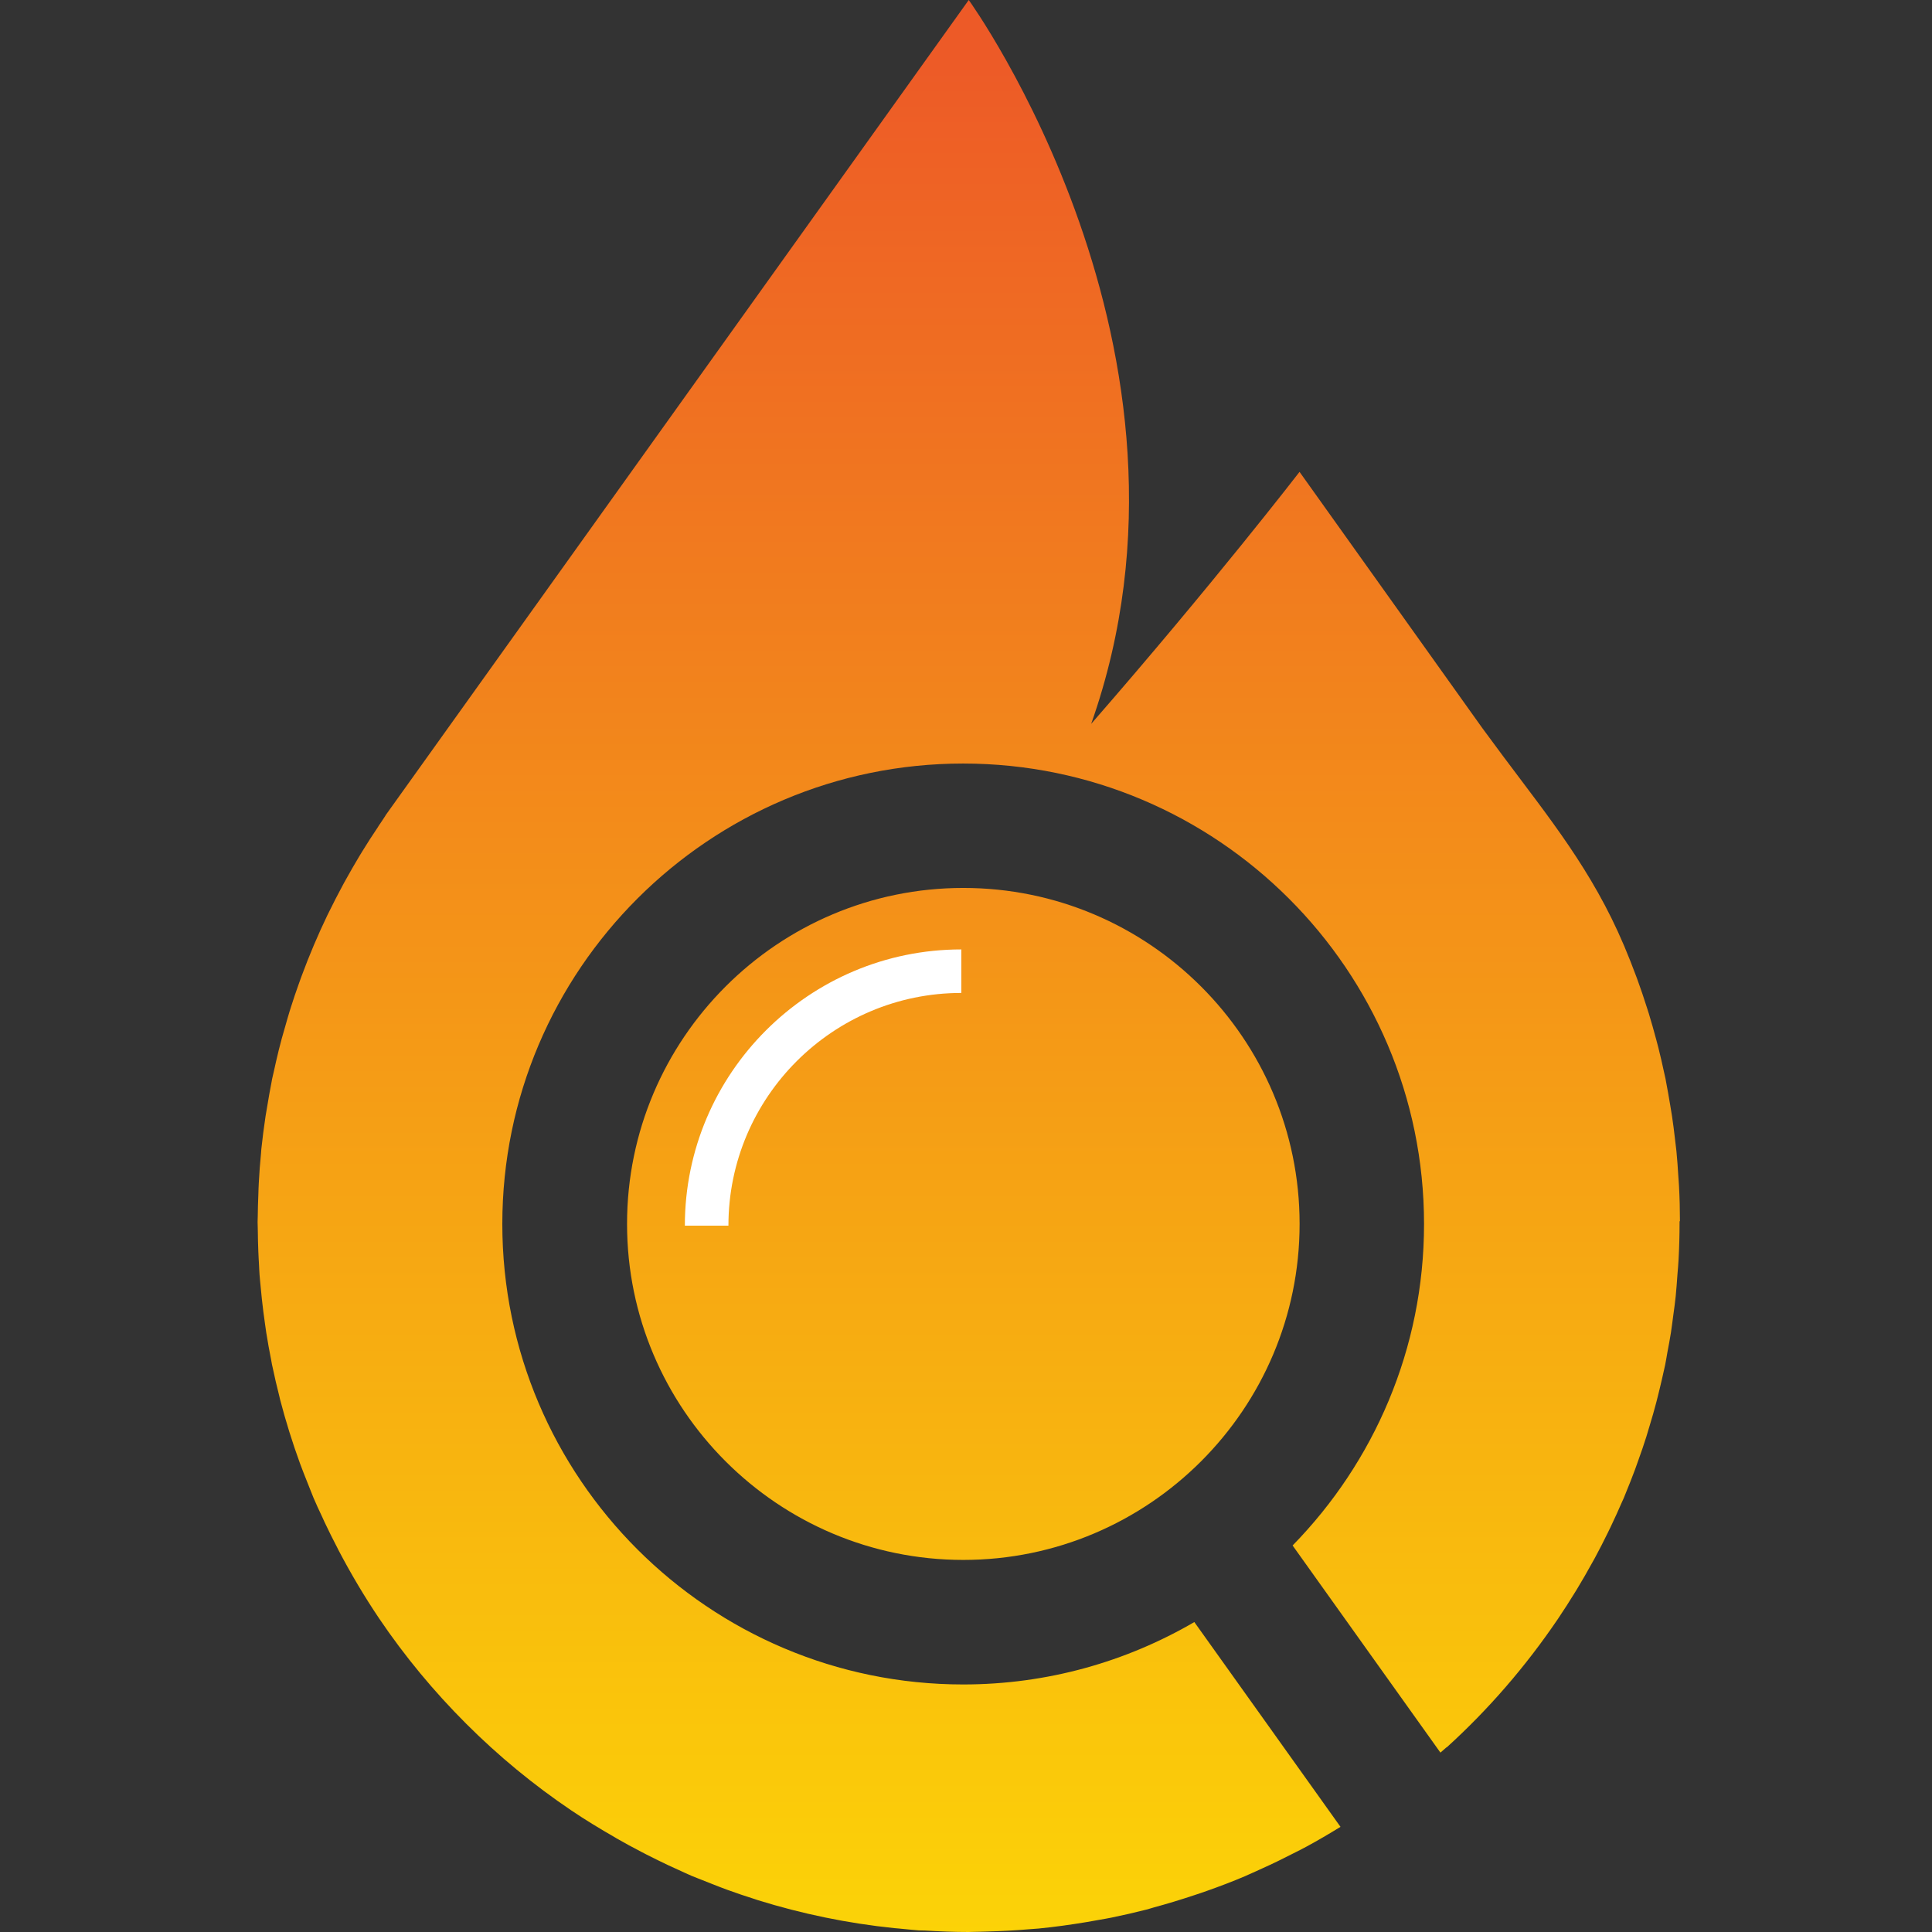
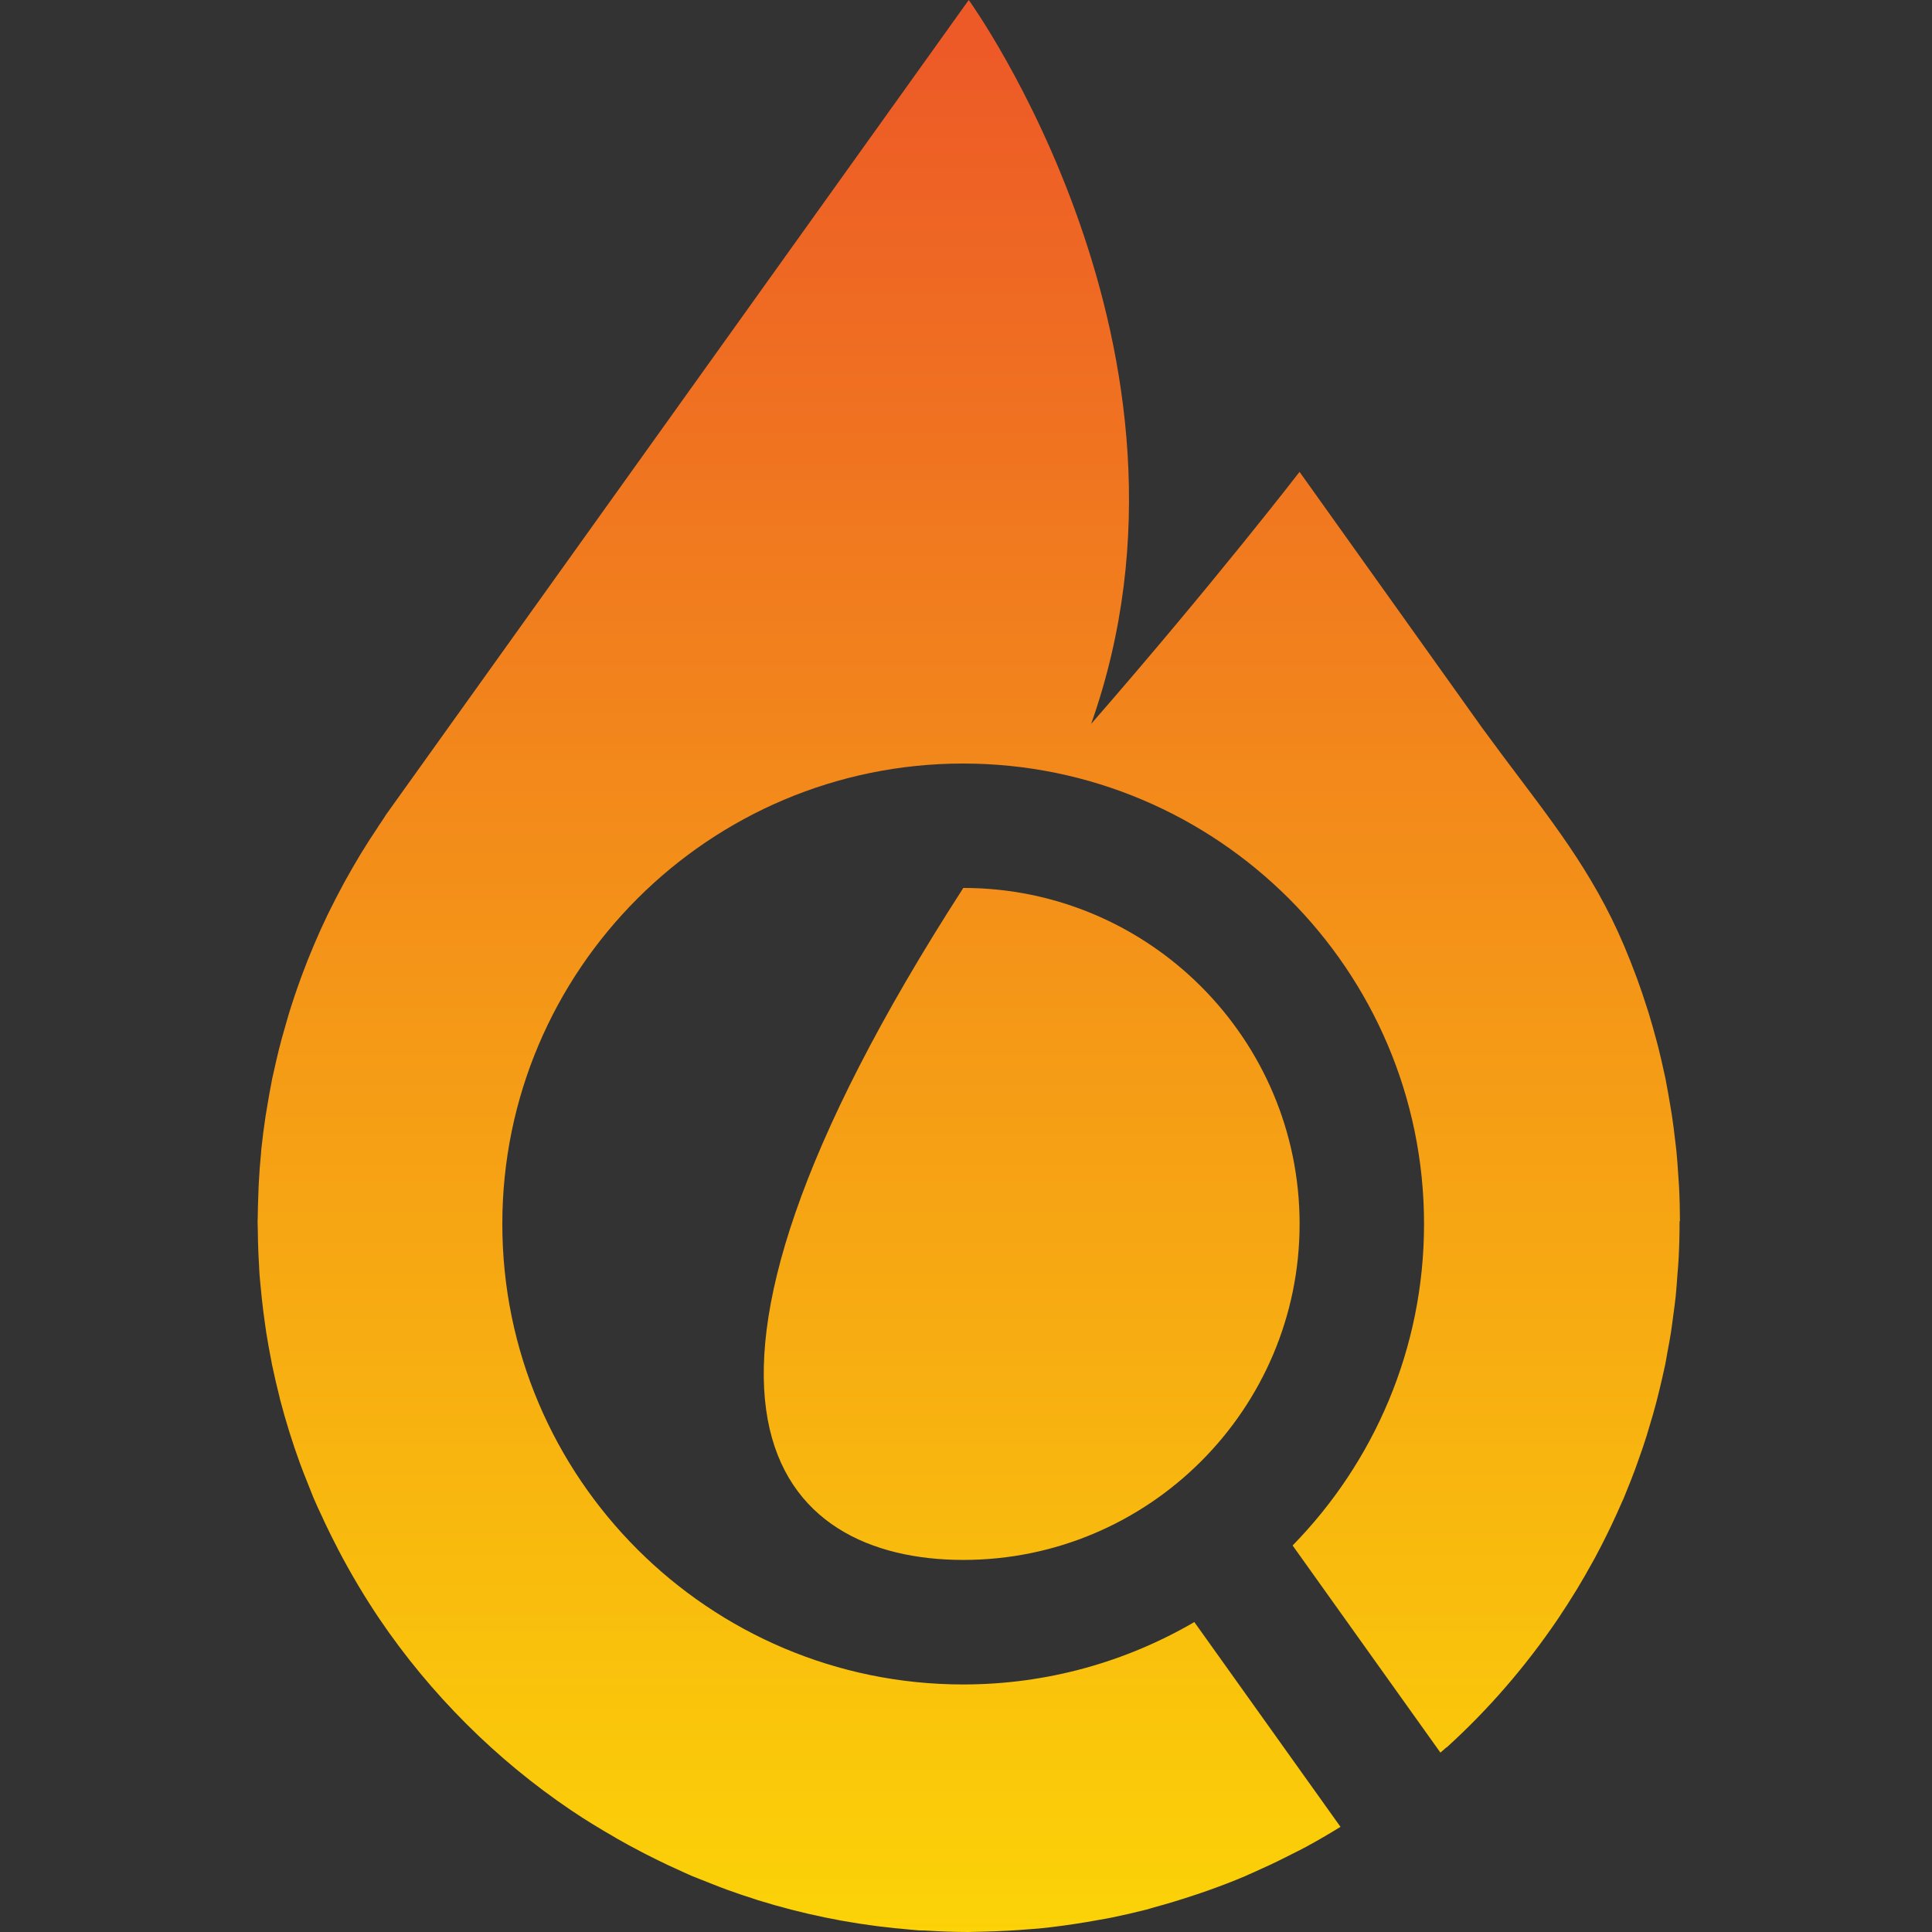
<svg xmlns="http://www.w3.org/2000/svg" width="150" height="150" viewBox="0 0 150 150" fill="none">
  <rect x="0" y="0" width="150" height="150" fill="#333333" stroke="none" />
-   <path d="M130.43 94.812C130.43 93.905 130.407 93.003 130.359 92.107C130.347 91.828 130.319 91.558 130.302 91.279C130.262 90.645 130.222 90.005 130.157 89.373C130.128 89.077 130.088 88.796 130.054 88.5C129.983 87.882 129.909 87.271 129.815 86.656C129.775 86.386 129.724 86.119 129.682 85.848C129.579 85.217 129.468 84.588 129.349 83.971C129.335 83.9 129.323 83.832 129.312 83.76C129.278 83.595 129.232 83.427 129.198 83.254C129.059 82.6 128.908 81.948 128.746 81.305C128.694 81.109 128.643 80.913 128.589 80.711C128.404 80.022 128.214 79.34 128.006 78.665C127.961 78.515 127.912 78.364 127.861 78.213C127.631 77.485 127.386 76.762 127.127 76.051C127.093 75.96 127.056 75.861 127.022 75.769C126.732 74.996 126.433 74.225 126.109 73.462C126.103 73.445 126.097 73.428 126.086 73.411C126.08 73.4 126.074 73.383 126.069 73.371C123.622 67.602 120.308 63.54 116.675 58.675L115.08 56.519L100.896 36.635C100.896 36.635 94.174 45.359 84.718 56.201C94.939 27.284 75.213 0 75.213 0L29.92 63.321H29.931C29.792 63.529 29.661 63.736 29.521 63.941C29.493 63.981 29.462 64.015 29.439 64.055C29.399 64.112 29.365 64.177 29.325 64.24C28.918 64.84 28.526 65.454 28.145 66.072C28.056 66.211 27.971 66.351 27.888 66.493C27.524 67.102 27.172 67.713 26.83 68.331C26.756 68.47 26.674 68.604 26.605 68.743C26.23 69.434 25.872 70.134 25.524 70.845C25.496 70.902 25.465 70.962 25.436 71.019C24.691 72.566 24.014 74.162 23.414 75.787C23.337 75.983 23.274 76.191 23.198 76.387C22.984 76.981 22.782 77.579 22.592 78.179C22.503 78.449 22.424 78.722 22.341 79.001C22.182 79.542 22.026 80.085 21.875 80.634C21.792 80.936 21.718 81.237 21.641 81.536C21.511 82.073 21.383 82.617 21.266 83.16C21.22 83.362 21.169 83.564 21.127 83.769C21.104 83.871 21.092 83.982 21.07 84.085C20.953 84.662 20.856 85.248 20.757 85.837C20.711 86.107 20.66 86.375 20.62 86.645C20.492 87.496 20.381 88.349 20.29 89.211C20.279 89.316 20.273 89.424 20.267 89.529C20.191 90.286 20.134 91.054 20.094 91.822C20.074 92.141 20.068 92.46 20.057 92.778C20.034 93.344 20.017 93.91 20.011 94.482C20.011 94.61 20 94.741 20 94.869C20 95.1 20.017 95.324 20.017 95.558C20.023 96.095 20.034 96.633 20.057 97.173C20.068 97.526 20.094 97.873 20.111 98.22C20.128 98.476 20.128 98.724 20.151 98.977C20.174 99.301 20.213 99.625 20.242 99.95C20.273 100.248 20.296 100.544 20.33 100.846C20.398 101.503 20.486 102.157 20.578 102.803C20.606 103.022 20.637 103.238 20.671 103.457C20.788 104.18 20.913 104.902 21.058 105.614C21.081 105.727 21.098 105.85 21.121 105.966C21.127 106 21.141 106.035 21.146 106.069C21.309 106.86 21.494 107.639 21.69 108.416C21.712 108.495 21.73 108.584 21.747 108.663C22.188 110.356 22.708 112.02 23.303 113.65C23.482 114.142 23.678 114.623 23.869 115.106C23.985 115.391 24.091 115.678 24.21 115.963C24.256 116.071 24.298 116.187 24.344 116.298C24.552 116.788 24.776 117.268 25.004 117.749C25.072 117.9 25.138 118.048 25.206 118.193C25.519 118.859 25.849 119.51 26.184 120.159C26.213 120.221 26.247 120.278 26.276 120.344C27.237 122.176 28.29 123.954 29.439 125.66C31.424 128.596 33.692 131.33 36.189 133.825C38.687 136.323 41.424 138.581 44.362 140.564C45.472 141.315 46.624 142.009 47.787 142.678C47.816 142.698 47.844 142.715 47.873 142.732C48.51 143.096 49.153 143.449 49.799 143.781C49.938 143.853 50.077 143.926 50.217 143.998C50.783 144.285 51.349 144.564 51.921 144.834C52.177 144.956 52.436 145.07 52.697 145.187C53.044 145.343 53.386 145.511 53.733 145.656C53.867 145.713 54.003 145.758 54.142 145.818C54.555 145.986 54.97 146.145 55.38 146.308C55.733 146.447 56.086 146.586 56.447 146.717C57.169 146.979 57.898 147.226 58.632 147.457C58.694 147.482 58.76 147.505 58.822 147.522C62.242 148.586 65.792 149.326 69.447 149.701C69.581 149.713 69.709 149.724 69.84 149.735C70.338 149.781 70.835 149.838 71.339 149.875C71.495 149.886 71.652 149.875 71.808 149.886C72.929 149.954 74.058 150 75.202 150C75.336 150 75.469 149.989 75.603 149.989C75.919 149.989 76.238 149.972 76.556 149.966C77.677 149.937 78.789 149.881 79.893 149.787C80.143 149.764 80.397 149.753 80.647 149.73C81.896 149.607 83.127 149.434 84.348 149.232C84.695 149.175 85.048 149.112 85.395 149.047C85.702 148.99 86.006 148.945 86.314 148.879C87.215 148.694 88.114 148.487 88.999 148.262C89.201 148.211 89.397 148.145 89.599 148.088C90.629 147.81 91.647 147.499 92.654 147.164C93.007 147.047 93.366 146.933 93.713 146.805C94.711 146.453 95.701 146.077 96.674 145.662C96.76 145.625 96.848 145.579 96.933 145.545C97.286 145.394 97.638 145.227 97.986 145.07C98.808 144.703 99.613 144.308 100.409 143.898C100.751 143.725 101.098 143.557 101.433 143.372C102.329 142.888 103.208 142.368 104.076 141.836L92.728 125.936C87.449 129.012 81.321 130.781 74.781 130.781C55.05 130.781 39 114.742 39 95.031C39 75.317 55.05 59.281 74.781 59.281C94.509 59.281 110.562 75.317 110.562 95.031C110.562 104.735 106.662 113.542 100.358 119.991L111.834 136.072C111.99 135.936 112.147 135.802 112.303 135.663L112.314 135.674C115.569 132.721 118.456 129.376 120.931 125.729C120.943 125.712 120.96 125.695 120.971 125.672C120.971 125.666 120.985 125.655 120.985 125.649C121.44 124.978 121.876 124.289 122.302 123.598C122.354 123.51 122.408 123.43 122.459 123.342C122.857 122.691 123.233 122.025 123.605 121.354C123.679 121.223 123.747 121.089 123.824 120.961C124.171 120.321 124.501 119.672 124.82 119.021C124.905 118.847 124.988 118.674 125.073 118.5C125.375 117.874 125.656 117.24 125.935 116.603C125.975 116.506 126.029 116.407 126.069 116.31C126.114 116.193 126.16 116.079 126.208 115.963C126.461 115.351 126.703 114.737 126.936 114.114C127.033 113.86 127.121 113.599 127.212 113.34C127.429 112.743 127.631 112.148 127.821 111.548C127.912 111.246 128.006 110.947 128.091 110.646C128.265 110.074 128.433 109.502 128.584 108.916C128.677 108.572 128.757 108.225 128.845 107.872C128.976 107.323 129.11 106.774 129.226 106.22C129.243 106.131 129.266 106.052 129.283 105.966C129.349 105.653 129.394 105.335 129.451 105.022C129.551 104.501 129.647 103.989 129.73 103.469C129.804 103.005 129.855 102.533 129.921 102.063C129.983 101.597 130.054 101.127 130.1 100.652C130.157 100.081 130.196 99.497 130.239 98.92C130.268 98.544 130.307 98.169 130.324 97.788C130.376 96.84 130.401 95.888 130.401 94.926C130.401 94.909 130.401 94.892 130.401 94.869C130.401 94.869 130.401 94.835 130.401 94.818L130.43 94.812ZM74.792 68.939C60.395 68.939 48.684 80.64 48.684 95.025C48.684 109.408 60.395 121.112 74.792 121.112C89.19 121.112 100.901 109.408 100.901 95.025C100.901 80.64 89.19 68.939 74.792 68.939Z" fill="url(#paint0_linear_2471_7073)" />
-   <path d="M56.555 95.159H53.172C53.172 83.334 62.802 73.713 74.636 73.713V77.092C64.665 77.092 56.555 85.194 56.555 95.159Z" fill="white" />
+   <path d="M130.43 94.812C130.43 93.905 130.407 93.003 130.359 92.107C130.347 91.828 130.319 91.558 130.302 91.279C130.262 90.645 130.222 90.005 130.157 89.373C130.128 89.077 130.088 88.796 130.054 88.5C129.983 87.882 129.909 87.271 129.815 86.656C129.775 86.386 129.724 86.119 129.682 85.848C129.579 85.217 129.468 84.588 129.349 83.971C129.335 83.9 129.323 83.832 129.312 83.76C129.278 83.595 129.232 83.427 129.198 83.254C129.059 82.6 128.908 81.948 128.746 81.305C128.694 81.109 128.643 80.913 128.589 80.711C128.404 80.022 128.214 79.34 128.006 78.665C127.961 78.515 127.912 78.364 127.861 78.213C127.631 77.485 127.386 76.762 127.127 76.051C127.093 75.96 127.056 75.861 127.022 75.769C126.732 74.996 126.433 74.225 126.109 73.462C126.103 73.445 126.097 73.428 126.086 73.411C126.08 73.4 126.074 73.383 126.069 73.371C123.622 67.602 120.308 63.54 116.675 58.675L115.08 56.519L100.896 36.635C100.896 36.635 94.174 45.359 84.718 56.201C94.939 27.284 75.213 0 75.213 0L29.92 63.321H29.931C29.792 63.529 29.661 63.736 29.521 63.941C29.493 63.981 29.462 64.015 29.439 64.055C29.399 64.112 29.365 64.177 29.325 64.24C28.918 64.84 28.526 65.454 28.145 66.072C28.056 66.211 27.971 66.351 27.888 66.493C27.524 67.102 27.172 67.713 26.83 68.331C26.756 68.47 26.674 68.604 26.605 68.743C26.23 69.434 25.872 70.134 25.524 70.845C25.496 70.902 25.465 70.962 25.436 71.019C24.691 72.566 24.014 74.162 23.414 75.787C23.337 75.983 23.274 76.191 23.198 76.387C22.984 76.981 22.782 77.579 22.592 78.179C22.503 78.449 22.424 78.722 22.341 79.001C22.182 79.542 22.026 80.085 21.875 80.634C21.792 80.936 21.718 81.237 21.641 81.536C21.511 82.073 21.383 82.617 21.266 83.16C21.22 83.362 21.169 83.564 21.127 83.769C21.104 83.871 21.092 83.982 21.07 84.085C20.953 84.662 20.856 85.248 20.757 85.837C20.711 86.107 20.66 86.375 20.62 86.645C20.492 87.496 20.381 88.349 20.29 89.211C20.279 89.316 20.273 89.424 20.267 89.529C20.191 90.286 20.134 91.054 20.094 91.822C20.074 92.141 20.068 92.46 20.057 92.778C20.034 93.344 20.017 93.91 20.011 94.482C20.011 94.61 20 94.741 20 94.869C20 95.1 20.017 95.324 20.017 95.558C20.023 96.095 20.034 96.633 20.057 97.173C20.068 97.526 20.094 97.873 20.111 98.22C20.128 98.476 20.128 98.724 20.151 98.977C20.174 99.301 20.213 99.625 20.242 99.95C20.273 100.248 20.296 100.544 20.33 100.846C20.398 101.503 20.486 102.157 20.578 102.803C20.606 103.022 20.637 103.238 20.671 103.457C20.788 104.18 20.913 104.902 21.058 105.614C21.081 105.727 21.098 105.85 21.121 105.966C21.127 106 21.141 106.035 21.146 106.069C21.309 106.86 21.494 107.639 21.69 108.416C21.712 108.495 21.73 108.584 21.747 108.663C22.188 110.356 22.708 112.02 23.303 113.65C23.482 114.142 23.678 114.623 23.869 115.106C23.985 115.391 24.091 115.678 24.21 115.963C24.256 116.071 24.298 116.187 24.344 116.298C24.552 116.788 24.776 117.268 25.004 117.749C25.072 117.9 25.138 118.048 25.206 118.193C25.519 118.859 25.849 119.51 26.184 120.159C26.213 120.221 26.247 120.278 26.276 120.344C27.237 122.176 28.29 123.954 29.439 125.66C31.424 128.596 33.692 131.33 36.189 133.825C38.687 136.323 41.424 138.581 44.362 140.564C45.472 141.315 46.624 142.009 47.787 142.678C47.816 142.698 47.844 142.715 47.873 142.732C48.51 143.096 49.153 143.449 49.799 143.781C49.938 143.853 50.077 143.926 50.217 143.998C50.783 144.285 51.349 144.564 51.921 144.834C52.177 144.956 52.436 145.07 52.697 145.187C53.044 145.343 53.386 145.511 53.733 145.656C53.867 145.713 54.003 145.758 54.142 145.818C54.555 145.986 54.97 146.145 55.38 146.308C55.733 146.447 56.086 146.586 56.447 146.717C57.169 146.979 57.898 147.226 58.632 147.457C58.694 147.482 58.76 147.505 58.822 147.522C62.242 148.586 65.792 149.326 69.447 149.701C69.581 149.713 69.709 149.724 69.84 149.735C70.338 149.781 70.835 149.838 71.339 149.875C71.495 149.886 71.652 149.875 71.808 149.886C72.929 149.954 74.058 150 75.202 150C75.336 150 75.469 149.989 75.603 149.989C75.919 149.989 76.238 149.972 76.556 149.966C77.677 149.937 78.789 149.881 79.893 149.787C80.143 149.764 80.397 149.753 80.647 149.73C81.896 149.607 83.127 149.434 84.348 149.232C84.695 149.175 85.048 149.112 85.395 149.047C85.702 148.99 86.006 148.945 86.314 148.879C87.215 148.694 88.114 148.487 88.999 148.262C89.201 148.211 89.397 148.145 89.599 148.088C90.629 147.81 91.647 147.499 92.654 147.164C93.007 147.047 93.366 146.933 93.713 146.805C94.711 146.453 95.701 146.077 96.674 145.662C96.76 145.625 96.848 145.579 96.933 145.545C97.286 145.394 97.638 145.227 97.986 145.07C98.808 144.703 99.613 144.308 100.409 143.898C100.751 143.725 101.098 143.557 101.433 143.372C102.329 142.888 103.208 142.368 104.076 141.836L92.728 125.936C87.449 129.012 81.321 130.781 74.781 130.781C55.05 130.781 39 114.742 39 95.031C39 75.317 55.05 59.281 74.781 59.281C94.509 59.281 110.562 75.317 110.562 95.031C110.562 104.735 106.662 113.542 100.358 119.991L111.834 136.072C111.99 135.936 112.147 135.802 112.303 135.663L112.314 135.674C115.569 132.721 118.456 129.376 120.931 125.729C120.943 125.712 120.96 125.695 120.971 125.672C120.971 125.666 120.985 125.655 120.985 125.649C121.44 124.978 121.876 124.289 122.302 123.598C122.354 123.51 122.408 123.43 122.459 123.342C122.857 122.691 123.233 122.025 123.605 121.354C123.679 121.223 123.747 121.089 123.824 120.961C124.171 120.321 124.501 119.672 124.82 119.021C124.905 118.847 124.988 118.674 125.073 118.5C125.375 117.874 125.656 117.24 125.935 116.603C125.975 116.506 126.029 116.407 126.069 116.31C126.114 116.193 126.16 116.079 126.208 115.963C126.461 115.351 126.703 114.737 126.936 114.114C127.033 113.86 127.121 113.599 127.212 113.34C127.429 112.743 127.631 112.148 127.821 111.548C127.912 111.246 128.006 110.947 128.091 110.646C128.265 110.074 128.433 109.502 128.584 108.916C128.677 108.572 128.757 108.225 128.845 107.872C128.976 107.323 129.11 106.774 129.226 106.22C129.243 106.131 129.266 106.052 129.283 105.966C129.349 105.653 129.394 105.335 129.451 105.022C129.551 104.501 129.647 103.989 129.73 103.469C129.804 103.005 129.855 102.533 129.921 102.063C129.983 101.597 130.054 101.127 130.1 100.652C130.157 100.081 130.196 99.497 130.239 98.92C130.268 98.544 130.307 98.169 130.324 97.788C130.376 96.84 130.401 95.888 130.401 94.926C130.401 94.909 130.401 94.892 130.401 94.869C130.401 94.869 130.401 94.835 130.401 94.818L130.43 94.812ZM74.792 68.939C48.684 109.408 60.395 121.112 74.792 121.112C89.19 121.112 100.901 109.408 100.901 95.025C100.901 80.64 89.19 68.939 74.792 68.939Z" fill="url(#paint0_linear_2471_7073)" />
  <defs>
    <linearGradient id="paint0_linear_2471_7073" x1="75.215" y1="183.97" x2="75.215" y2="4.045" gradientUnits="userSpaceOnUse">
      <stop stop-color="#FFEF00" />
      <stop offset="1" stop-color="#ED5A27" />
    </linearGradient>
  </defs>
</svg>